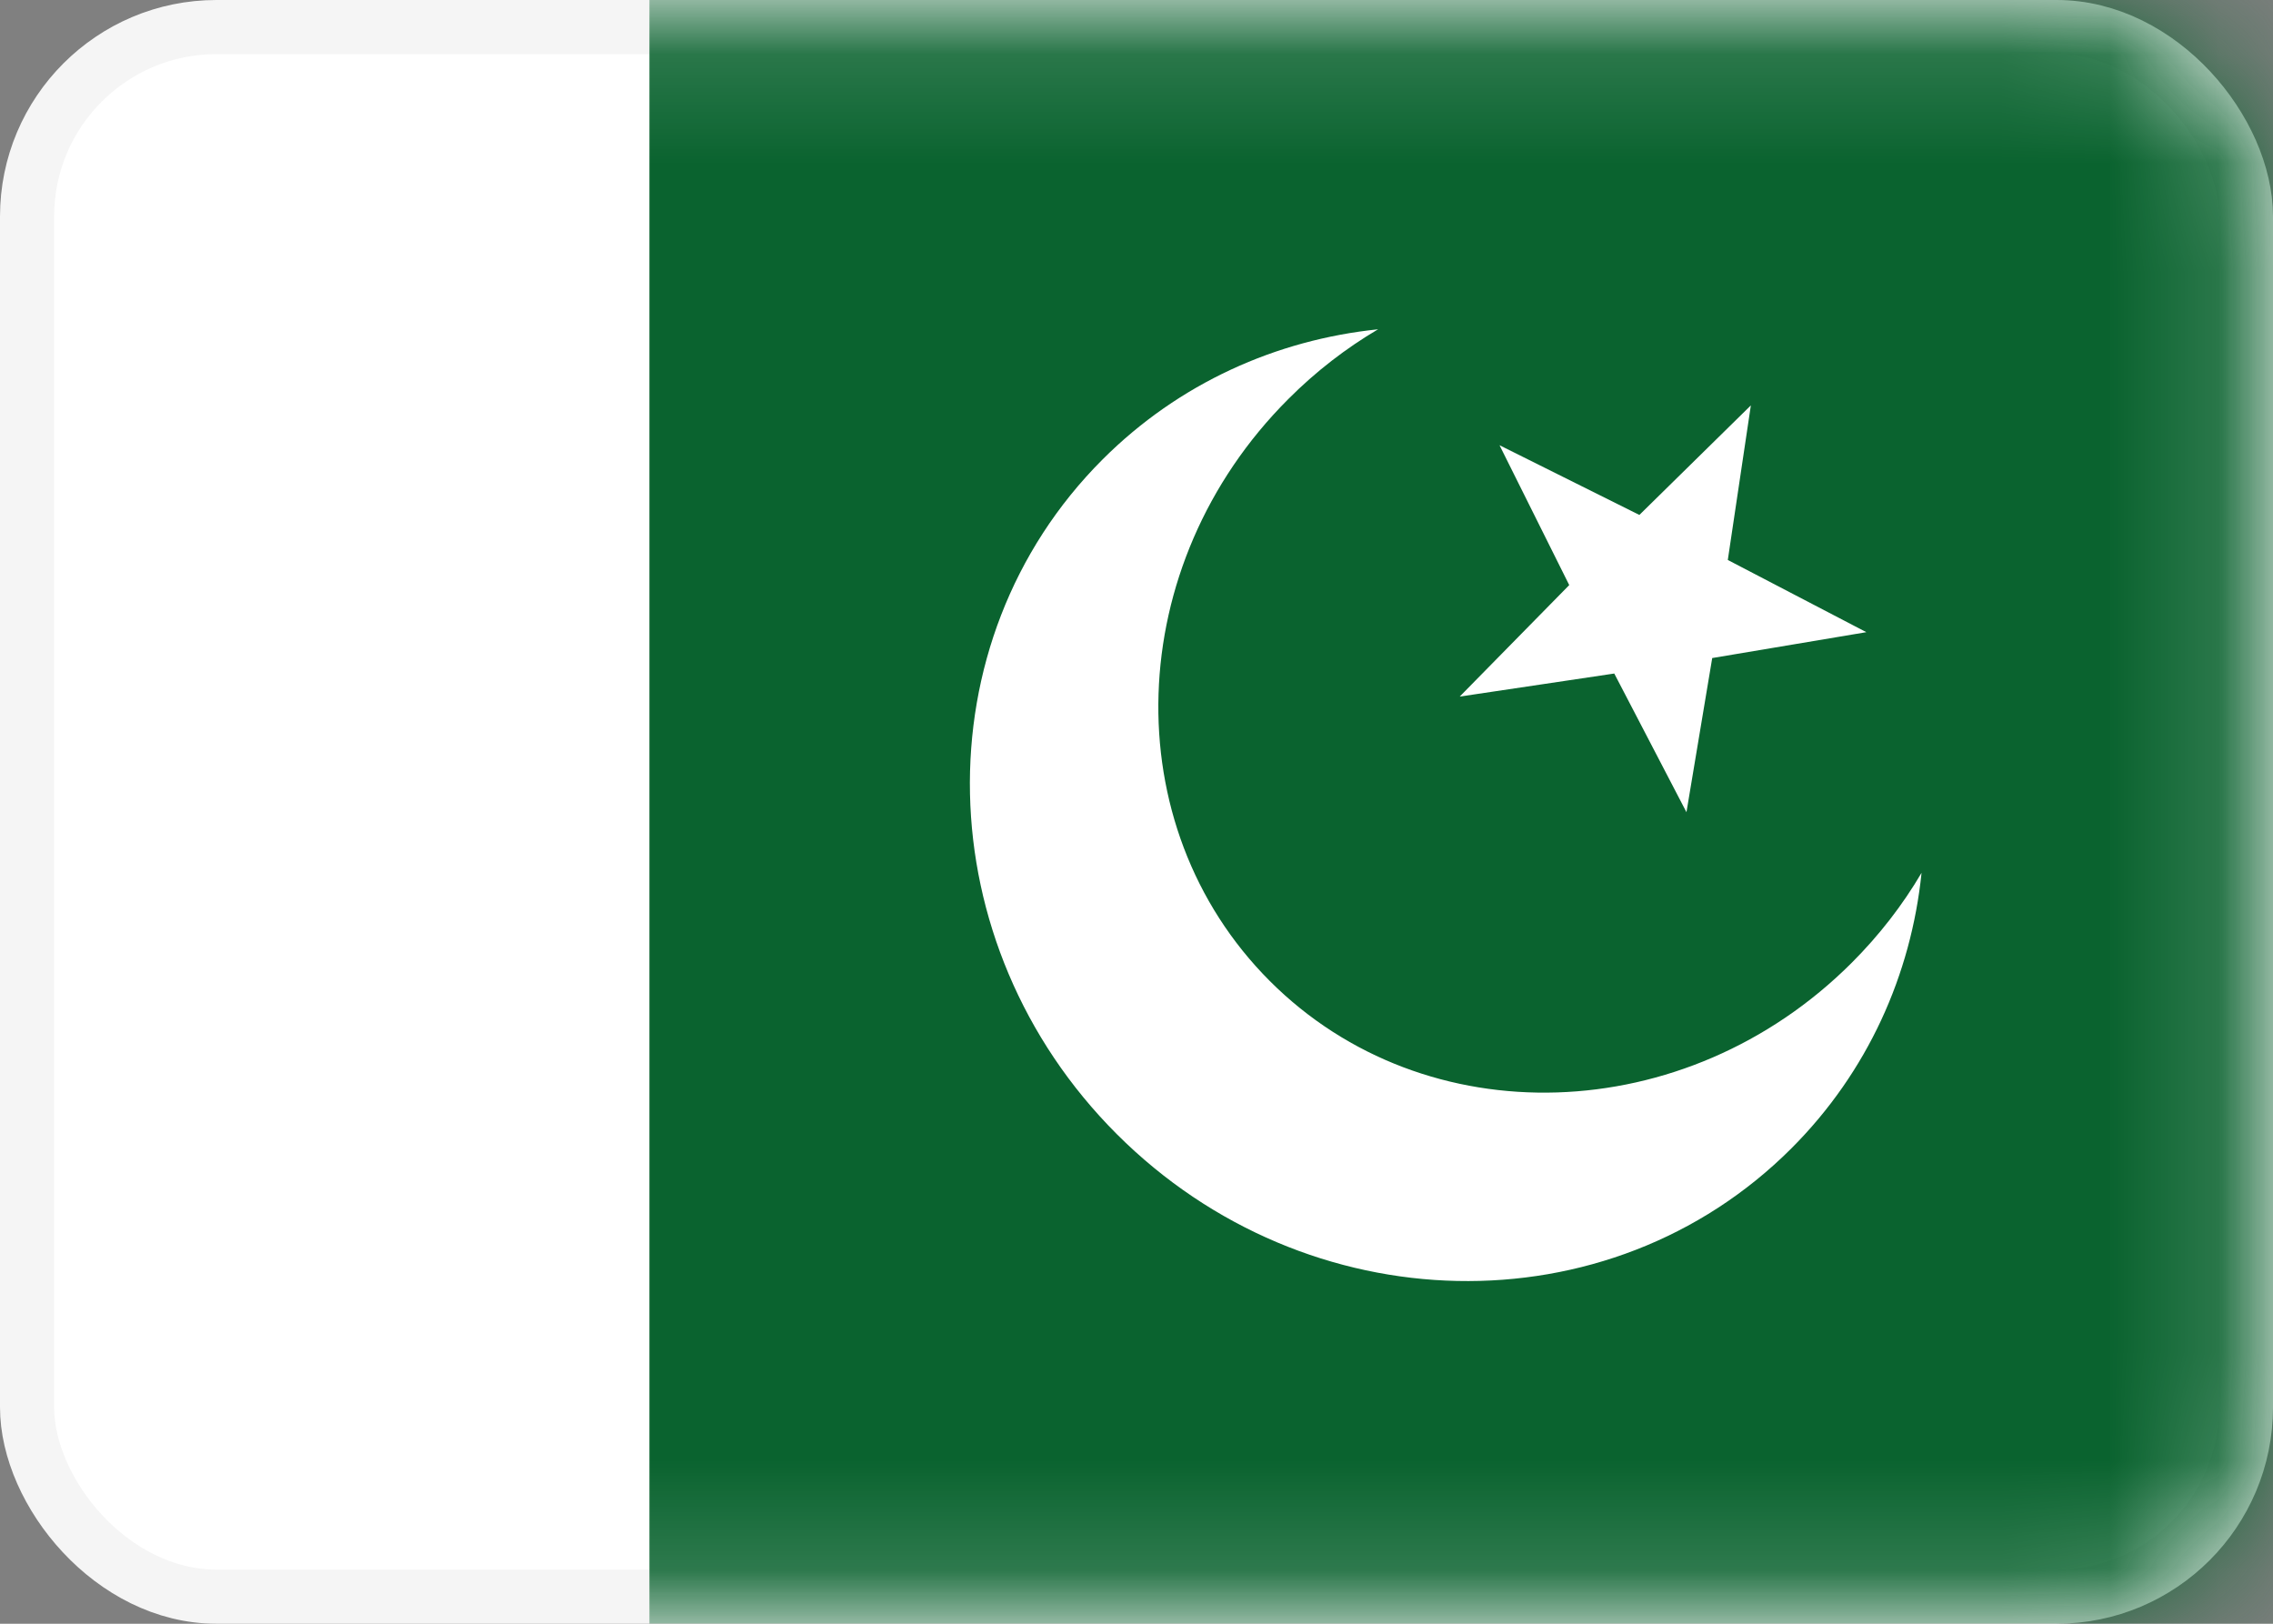
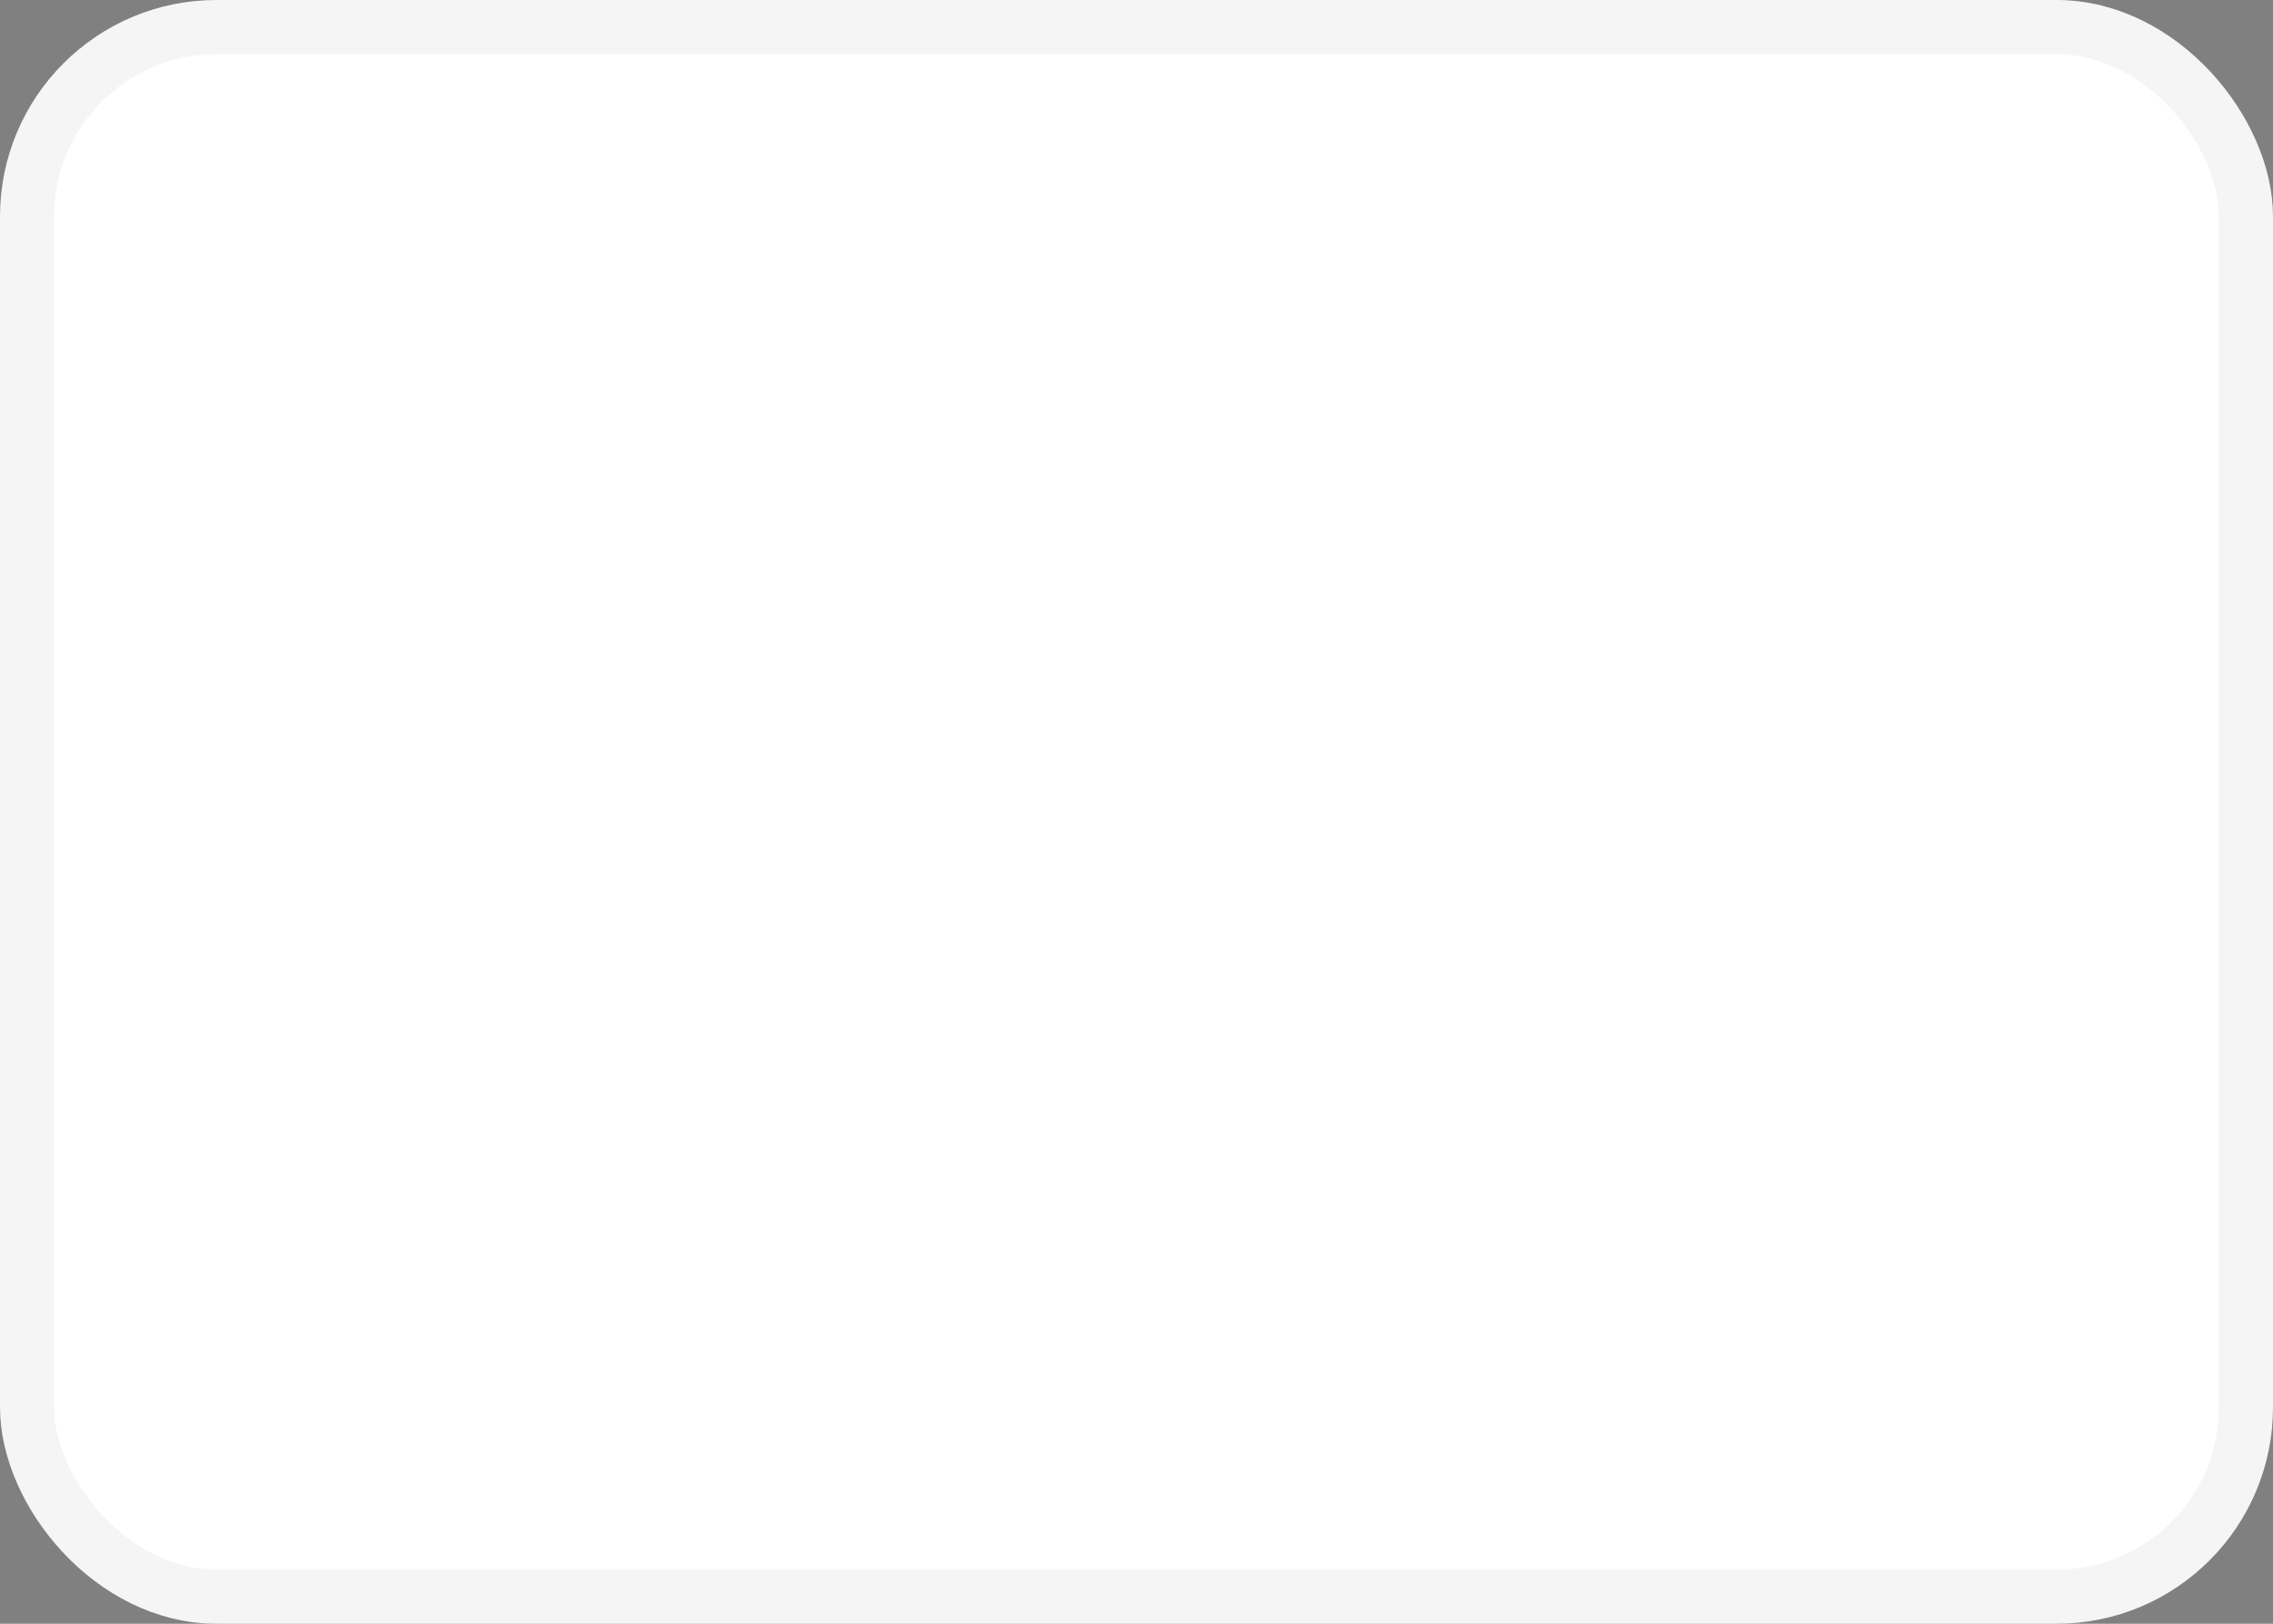
<svg xmlns="http://www.w3.org/2000/svg" width="21" height="15" viewBox="0 0 21 15" fill="none">
  <rect x="0" y="0" width="21" height="15" fill="#808080" stroke="none" />
  <rect x="0.25" y="0.25" width="20.5" height="14.5" rx="1.75" fill="white" stroke="#F5F5F5" stroke-width="0.5" />
  <mask id="mask0_2530_20912" style="mask-type:alpha" maskUnits="userSpaceOnUse" x="0" y="0" width="21" height="15">
-     <rect x="0.25" y="0.25" width="20.5" height="14.5" rx="1.75" fill="white" stroke="white" stroke-width="0.5" />
-   </mask>
+     </mask>
  <g mask="url(#mask0_2530_20912)">
-     <path fill-rule="evenodd" clip-rule="evenodd" d="M21 0H6V15H21V0Z" fill="#0A632F" />
-     <path fill-rule="evenodd" clip-rule="evenodd" d="M17.753 8.063C17.657 9.001 17.257 9.902 16.55 10.609C14.866 12.293 12.076 12.234 10.318 10.477C8.561 8.72 8.502 5.929 10.186 4.245C10.893 3.538 11.794 3.139 12.732 3.042C12.437 3.216 12.157 3.431 11.902 3.687C10.37 5.218 10.295 7.625 11.732 9.063C13.17 10.501 15.577 10.425 17.108 8.894C17.364 8.638 17.579 8.359 17.753 8.063ZM15.819 6.079L15.581 7.503L14.914 6.222L13.486 6.435L14.498 5.405L13.854 4.113L15.146 4.757L16.176 3.745L15.963 5.173L17.243 5.84L15.819 6.079Z" fill="white" />
+     <path fill-rule="evenodd" clip-rule="evenodd" d="M21 0H6V15H21V0" fill="#0A632F" />
  </g>
</svg>